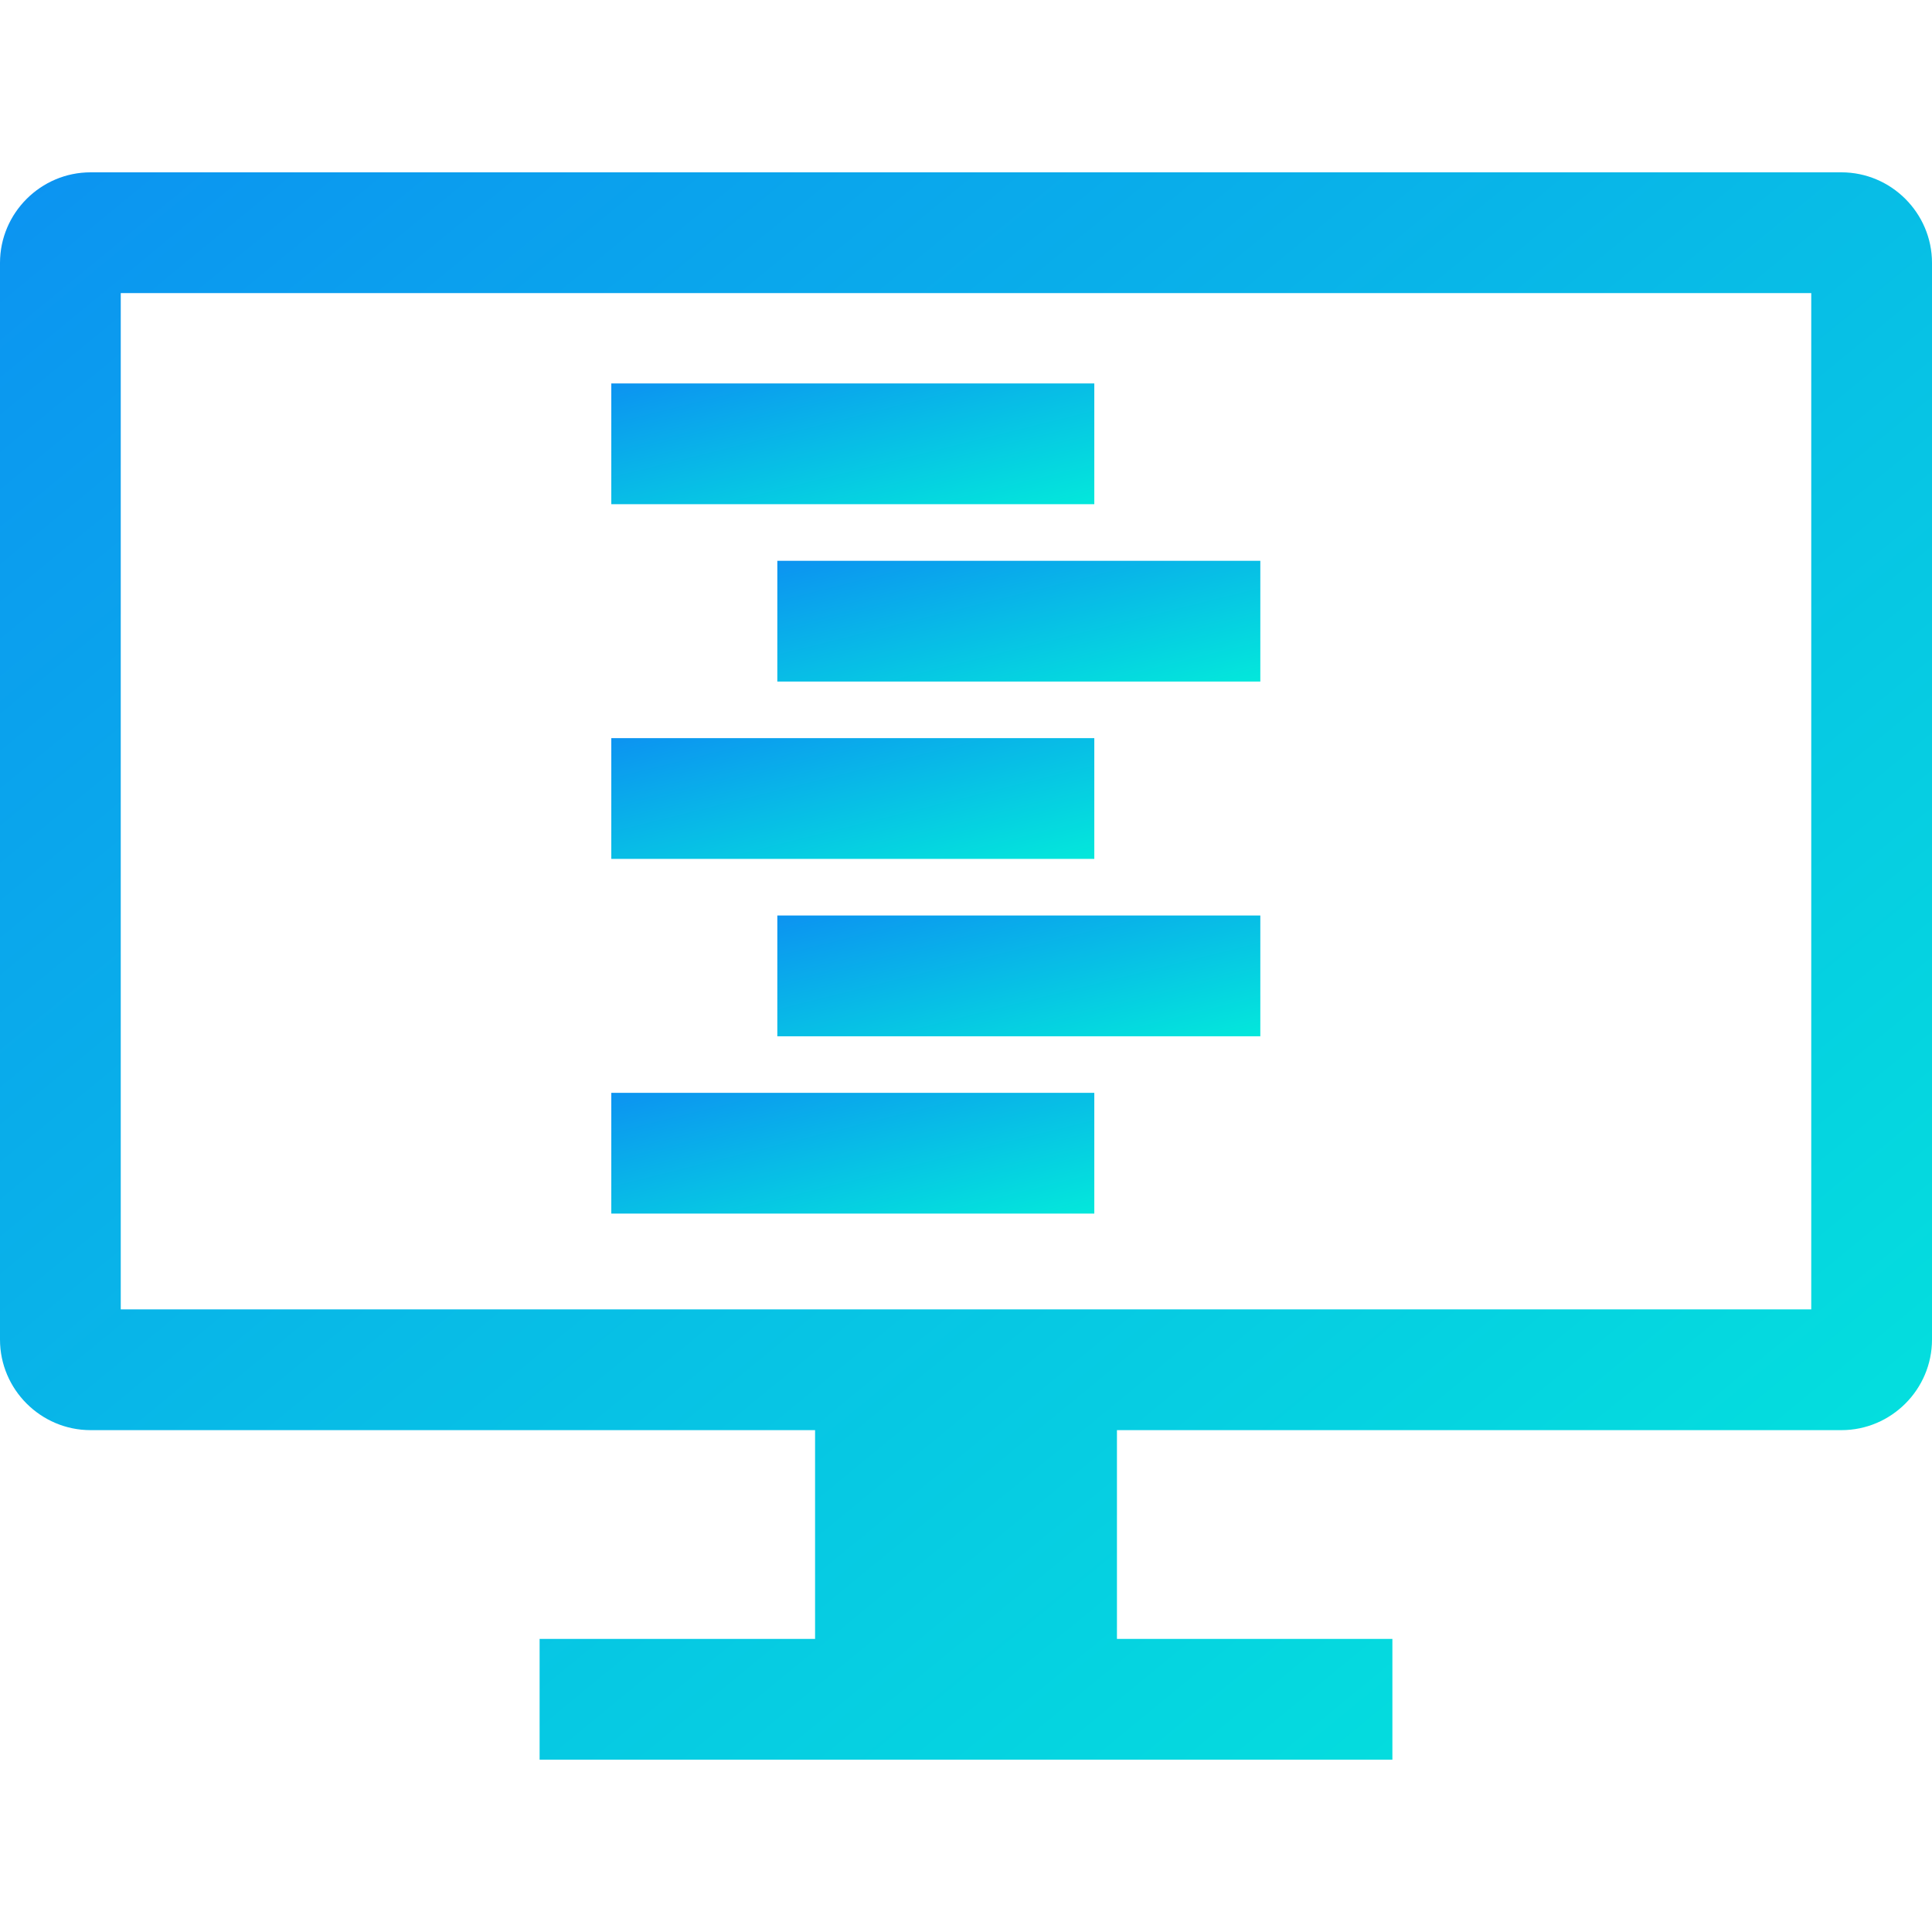
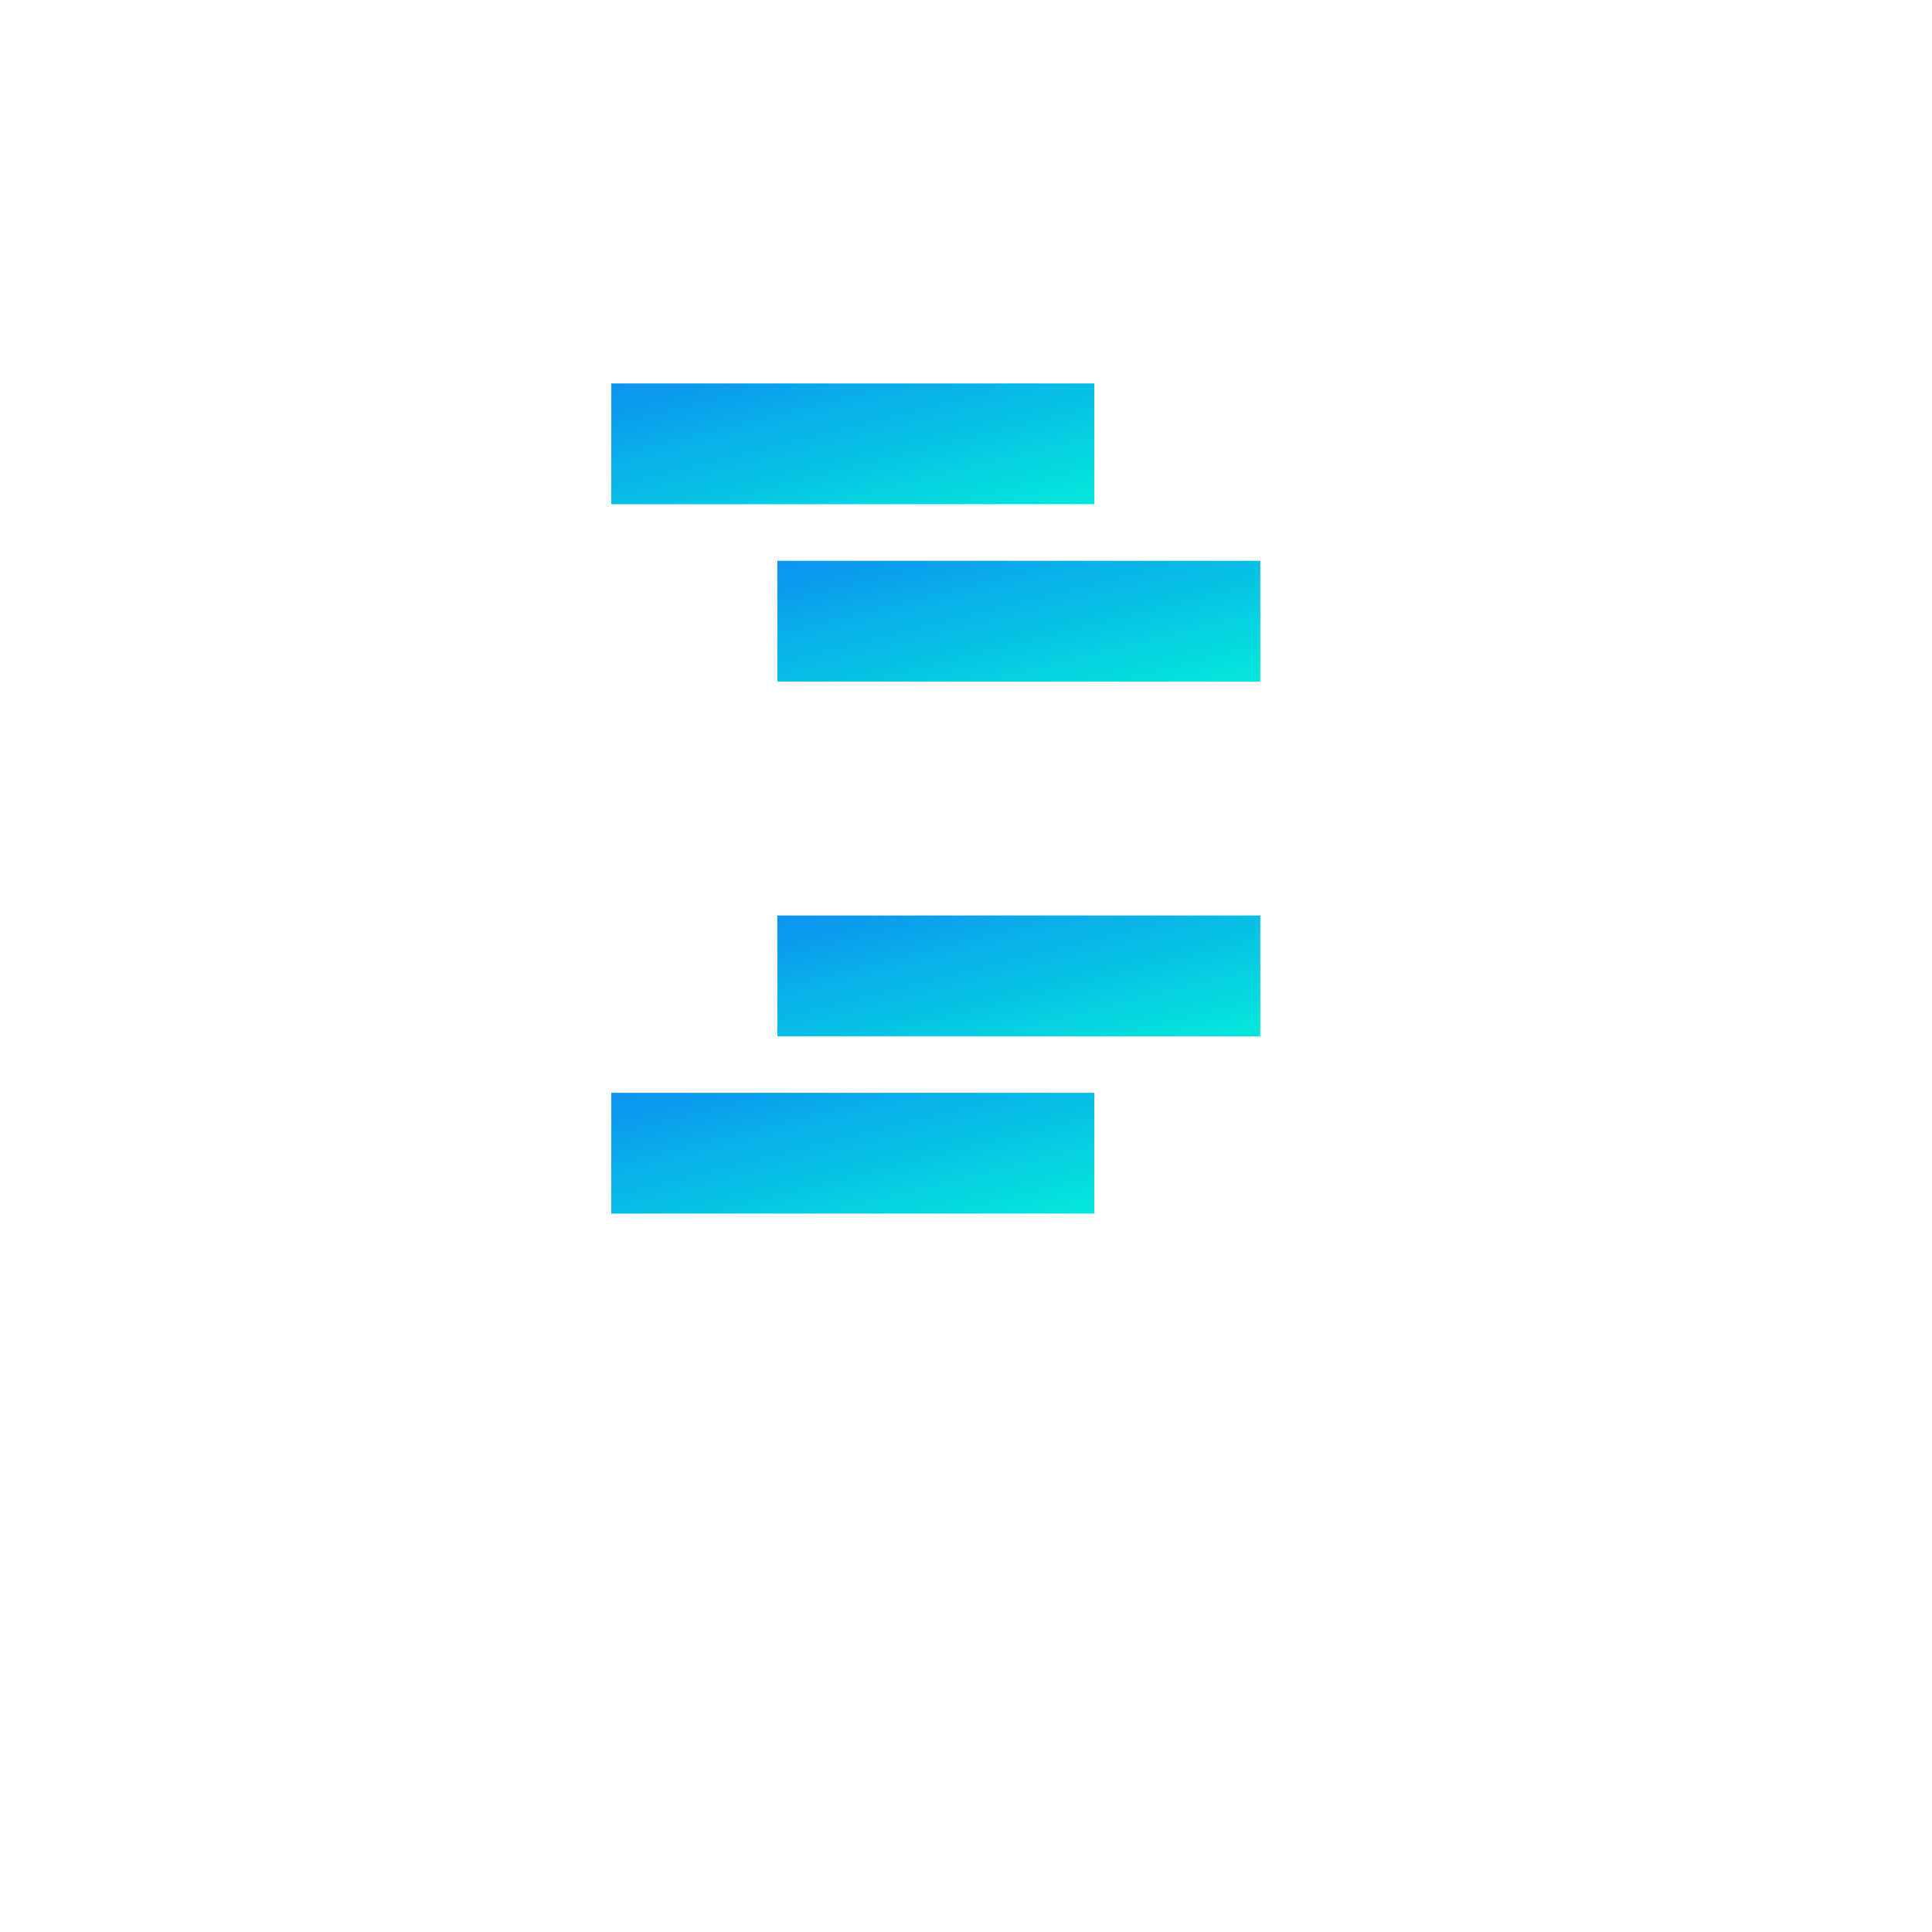
<svg xmlns="http://www.w3.org/2000/svg" width="100" height="100" viewBox="0 0 100 100" fill="none">
  <g clip-path="url(#clip0_4046_5427)">
    <path d="M56.641 19.847H31.641V26.097H56.641V19.847Z" fill="url(#paint0_linear_4046_5427)" />
    <path d="M65.234 29.027H40.234V35.277H65.234V29.027Z" fill="url(#paint1_linear_4046_5427)" />
-     <path d="M56.641 38.206H31.641V44.456H56.641V38.206Z" fill="url(#paint2_linear_4046_5427)" />
    <path d="M65.234 47.386H40.234V53.638H65.234V47.386Z" fill="url(#paint3_linear_4046_5427)" />
    <path d="M56.641 56.565H31.641V62.815H56.641V56.565Z" fill="url(#paint4_linear_4046_5427)" />
-     <path d="M4.688 74.024H42.188V84.83H27.93V91.08H72.07V84.83H57.813V74.024H95.313C97.891 74.024 100 71.915 100 69.336V13.607C100 11.029 97.891 8.92 95.313 8.92H4.688C2.109 8.92 0 11.029 0 13.607V69.337C0 71.915 2.109 74.024 4.688 74.024ZM6.25 15.17H93.75V67.774H6.25V15.17Z" fill="url(#paint5_linear_4046_5427)" />
  </g>
  <defs>
    <linearGradient id="paint0_linear_4046_5427" x1="31.641" y1="19.847" x2="34.582" y2="31.612" gradientUnits="userSpaceOnUse">
      <stop stop-color="#0C93F1" />
      <stop offset="1" stop-color="#03E8DB" />
    </linearGradient>
    <linearGradient id="paint1_linear_4046_5427" x1="40.234" y1="29.027" x2="43.176" y2="40.792" gradientUnits="userSpaceOnUse">
      <stop stop-color="#0C93F1" />
      <stop offset="1" stop-color="#03E8DB" />
    </linearGradient>
    <linearGradient id="paint2_linear_4046_5427" x1="31.641" y1="38.206" x2="34.582" y2="49.971" gradientUnits="userSpaceOnUse">
      <stop stop-color="#0C93F1" />
      <stop offset="1" stop-color="#03E8DB" />
    </linearGradient>
    <linearGradient id="paint3_linear_4046_5427" x1="40.234" y1="47.386" x2="43.177" y2="59.153" gradientUnits="userSpaceOnUse">
      <stop stop-color="#0C93F1" />
      <stop offset="1" stop-color="#03E8DB" />
    </linearGradient>
    <linearGradient id="paint4_linear_4046_5427" x1="31.641" y1="56.565" x2="34.582" y2="68.329" gradientUnits="userSpaceOnUse">
      <stop stop-color="#0C93F1" />
      <stop offset="1" stop-color="#03E8DB" />
    </linearGradient>
    <linearGradient id="paint5_linear_4046_5427" x1="0" y1="8.92" x2="80.599" y2="107.02" gradientUnits="userSpaceOnUse">
      <stop stop-color="#0C93F1" />
      <stop offset="1" stop-color="#03E8DB" />
    </linearGradient>
    <clipPath id="clip0_4046_5427">
      <rect width="100" height="100" fill="white" />
    </clipPath>
  </defs>
</svg>